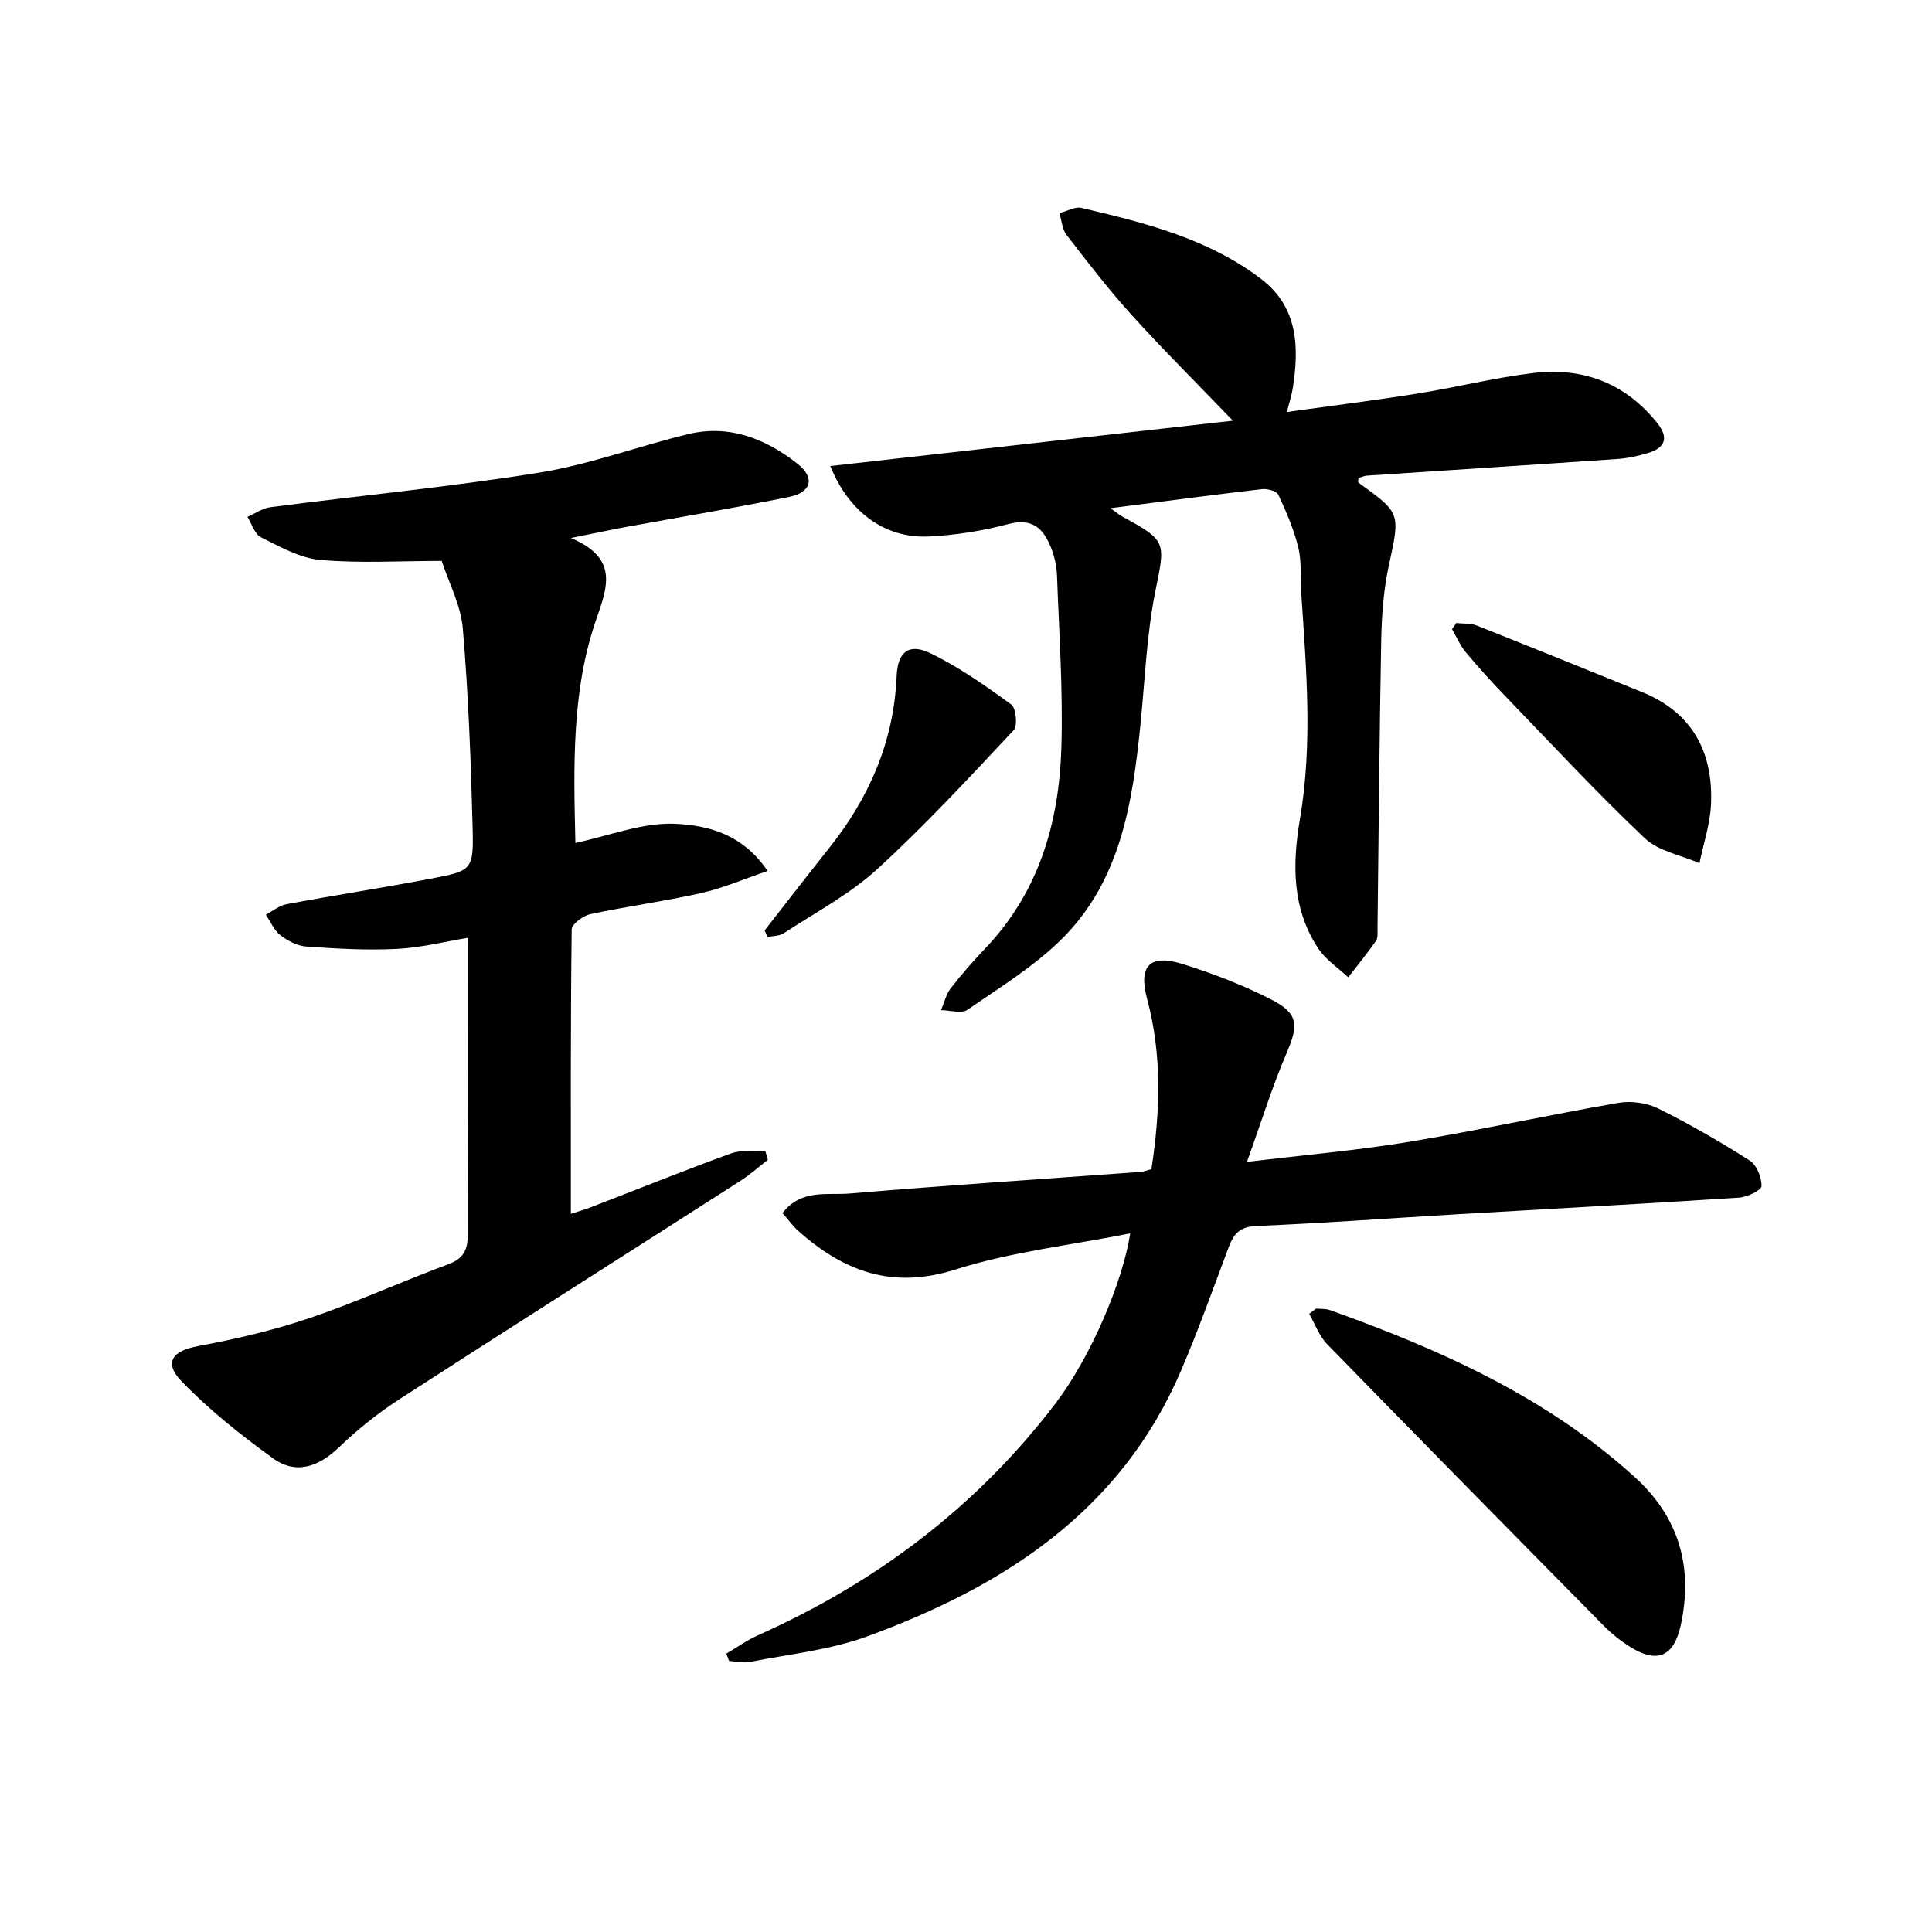
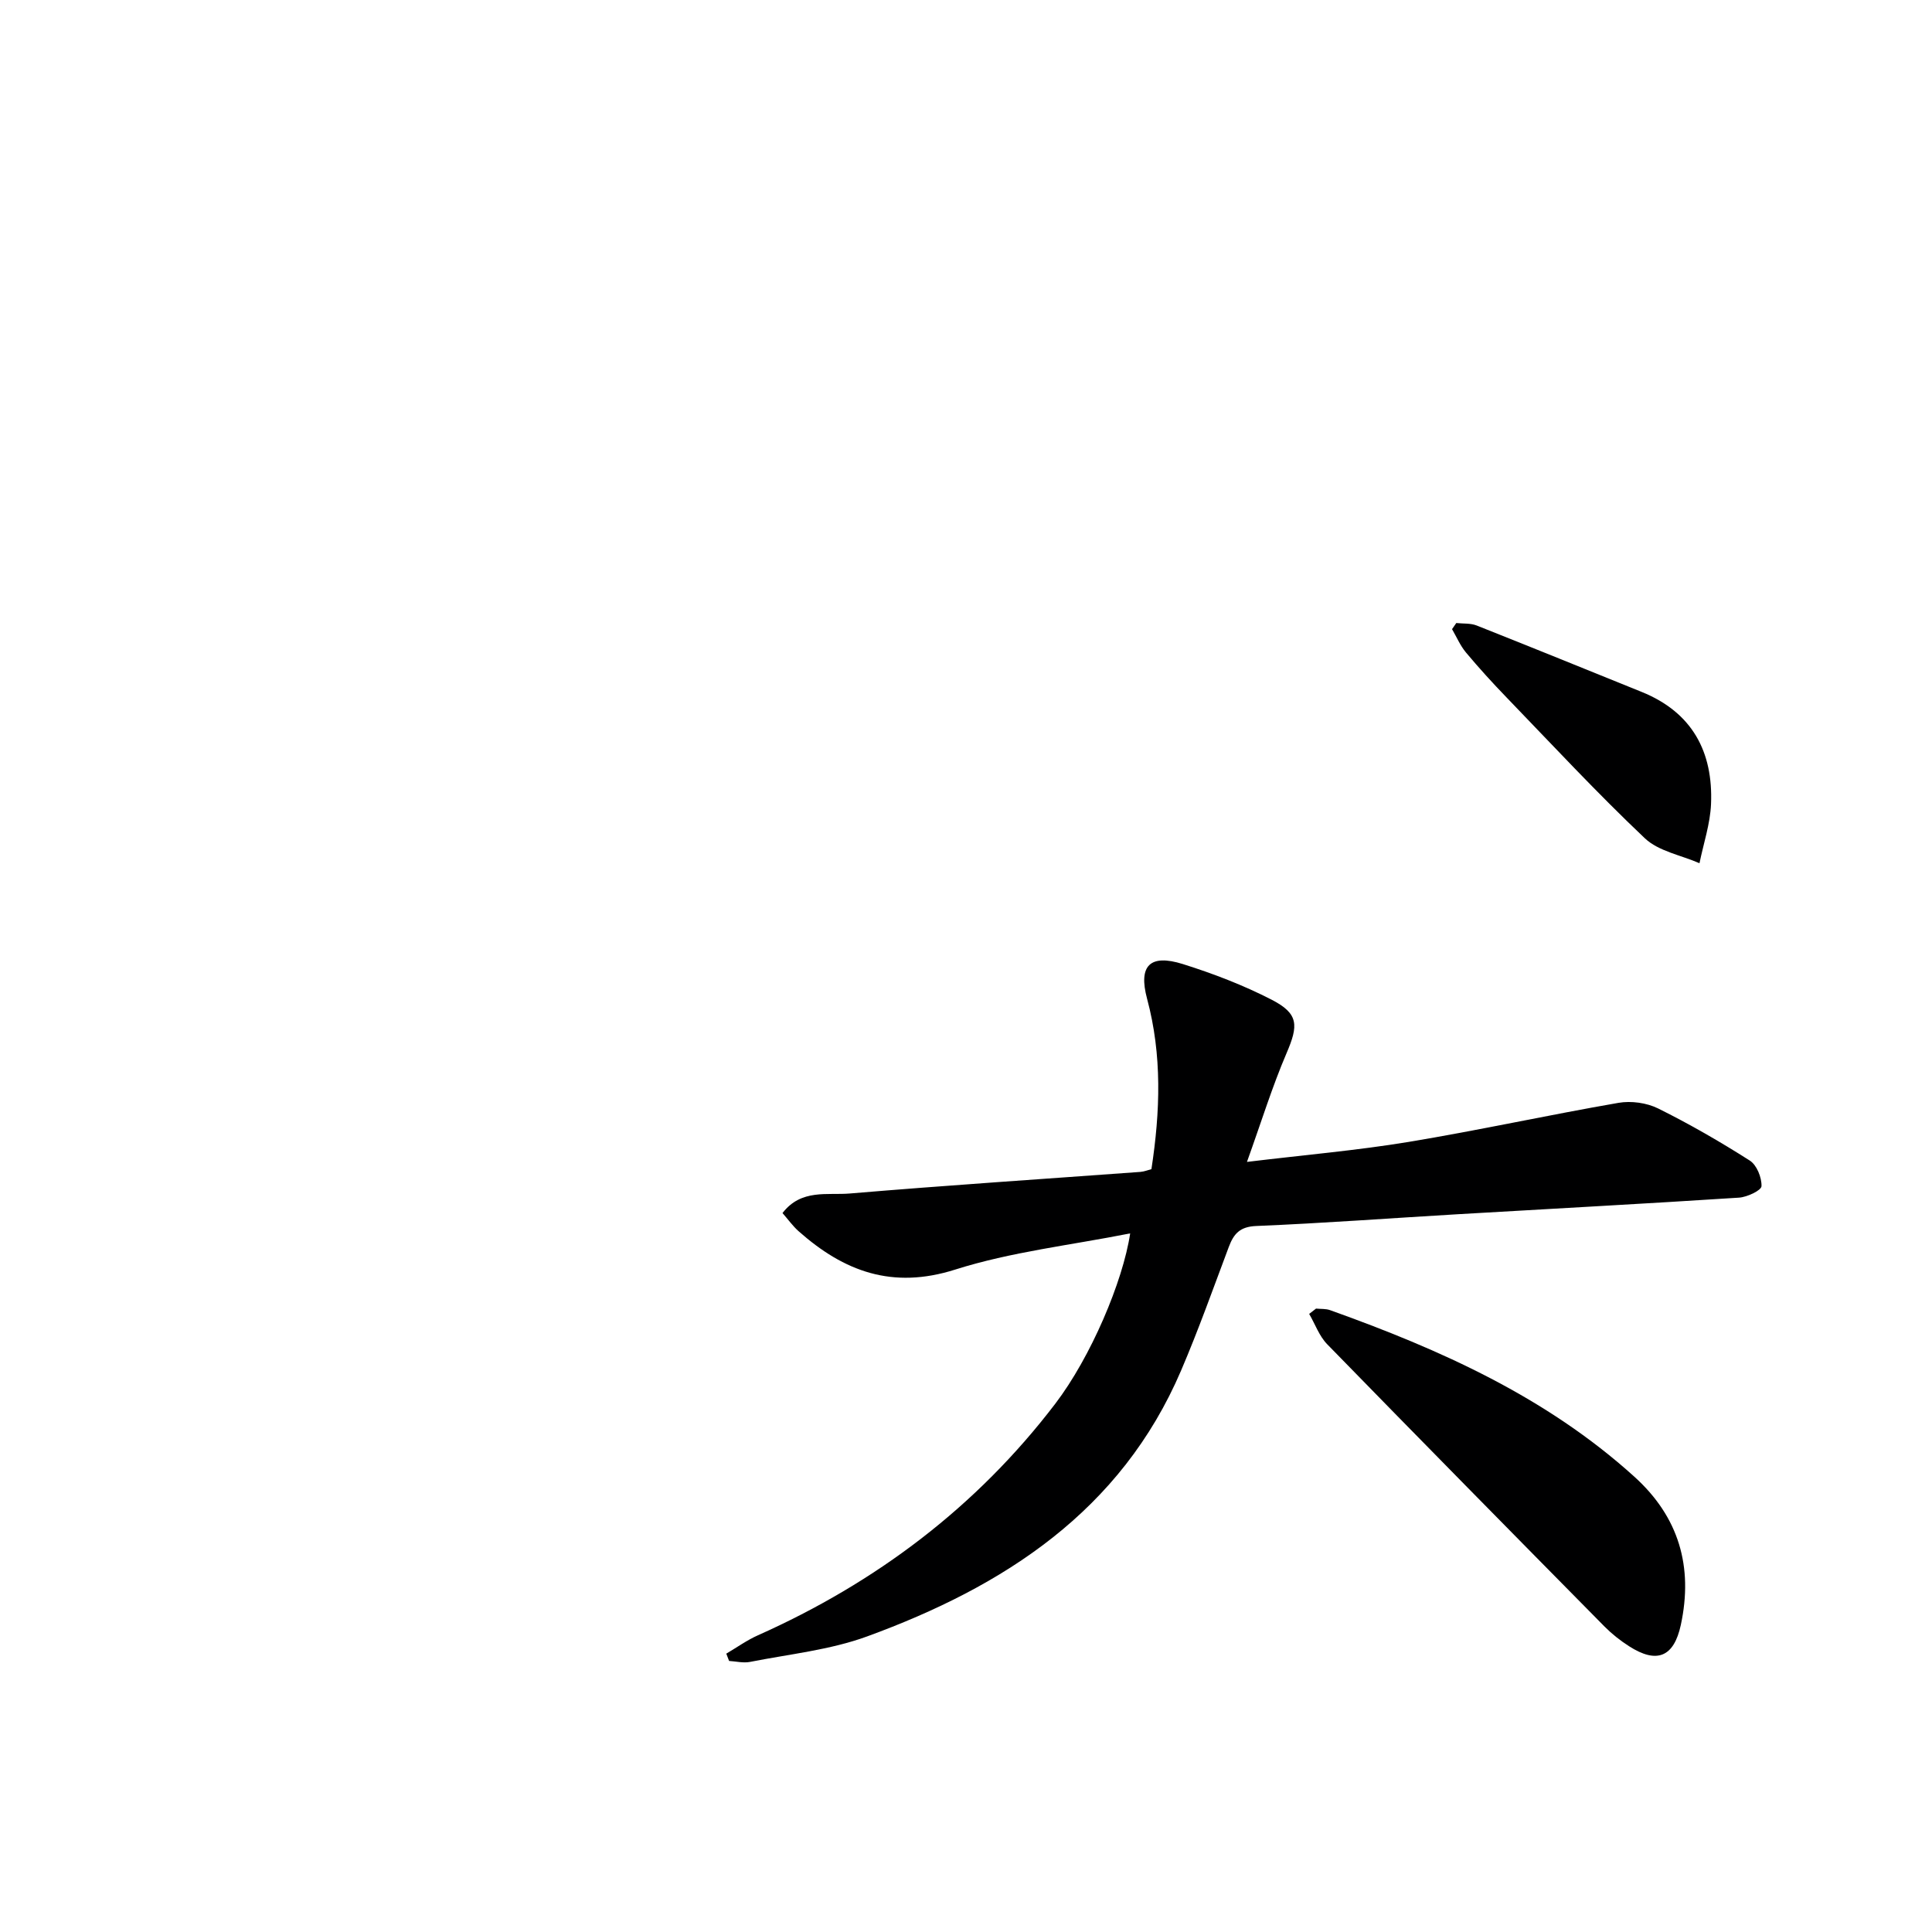
<svg xmlns="http://www.w3.org/2000/svg" enable-background="new 0 0 400 400" viewBox="0 0 400 400">
  <g fill="#000001">
-     <path d="m96.95 194.15c-4.68.77-9.69 2.05-14.75 2.31-6.24.32-12.54-.05-18.78-.49-1.86-.13-3.87-1.18-5.39-2.36-1.31-1.01-2.01-2.79-2.99-4.22 1.41-.75 2.75-1.9 4.25-2.18 9.95-1.86 19.96-3.4 29.9-5.29 8.58-1.63 8.89-1.78 8.66-10.57-.35-13.75-.87-27.52-2.03-41.23-.4-4.8-2.88-9.43-4.37-13.99-8.74 0-17.01.52-25.17-.21-4.21-.38-8.33-2.74-12.25-4.68-1.31-.65-1.89-2.78-2.8-4.23 1.58-.69 3.1-1.79 4.74-2 18.58-2.41 37.26-4.19 55.75-7.17 10.41-1.68 20.46-5.48 30.77-7.96 8.52-2.05 16.07.97 22.63 6.14 3.7 2.92 2.87 5.93-1.78 6.87-11.2 2.27-22.48 4.15-33.72 6.21-3.25.6-6.49 1.3-11.42 2.29 9.61 4.04 7.74 9.75 5.37 16.48-5.28 15-4.81 30.73-4.44 46.65 7.02-1.48 13.9-4.26 20.65-3.96 6.56.3 13.88 1.98 19.15 9.77-5.01 1.7-9.3 3.57-13.77 4.57-7.59 1.71-15.34 2.74-22.95 4.37-1.5.32-3.83 2.06-3.85 3.16-.24 19.45-.17 38.91-.17 58.88 1.09-.36 2.73-.82 4.32-1.43 9.6-3.7 19.15-7.56 28.82-11.07 2.15-.78 4.71-.42 7.09-.58.19.63.38 1.26.56 1.89-1.89 1.46-3.68 3.08-5.68 4.36-23.52 15.08-47.12 30.03-70.58 45.2-4.45 2.88-8.66 6.25-12.48 9.92-4.27 4.1-8.94 5.79-13.77 2.29-6.67-4.83-13.21-10.02-18.9-15.93-3.76-3.91-1.85-6.28 3.42-7.26 7.79-1.45 15.58-3.26 23.07-5.79 9.74-3.3 19.13-7.6 28.78-11.17 3.08-1.14 4-2.94 3.99-5.94-.04-9.49.08-18.99.1-28.48.04-10.97.02-21.91.02-33.17z" />
-     <path d="m171.9 96.49c27.66-3.12 55.08-6.2 83.36-9.39-7.48-7.77-14.4-14.64-20.94-21.86-4.79-5.29-9.16-10.98-13.53-16.64-.9-1.16-.98-2.96-1.44-4.46 1.52-.4 3.19-1.41 4.54-1.1 13.12 3.07 26.23 6.35 37.21 14.71 7.64 5.82 7.91 14.09 6.55 22.66-.22 1.41-.68 2.77-1.22 4.89 9.38-1.31 18.24-2.41 27.06-3.82 8.02-1.28 15.94-3.29 23.98-4.25 10.24-1.22 19.02 2.08 25.63 10.33 2.47 3.08 1.68 5.18-1.95 6.25-2.05.6-4.19 1.08-6.31 1.22-17.25 1.19-34.5 2.29-51.75 3.44-.64.04-1.26.33-1.84.49 0 .43-.12.88.02.98 8.83 6.34 8.62 6.29 6.24 17.31-1.07 4.96-1.44 10.13-1.54 15.22-.38 19.95-.53 39.91-.77 59.87-.01.83.11 1.85-.31 2.45-1.82 2.59-3.81 5.05-5.75 7.55-2.07-1.94-4.6-3.58-6.14-5.87-5.54-8.27-5.45-17.57-3.86-26.9 2.66-15.59 1.31-31.16.27-46.75-.21-3.15.12-6.41-.6-9.42-.91-3.78-2.49-7.43-4.14-10.97-.36-.77-2.27-1.29-3.38-1.16-10.12 1.17-20.22 2.52-31.39 3.95 1.48 1.04 1.94 1.44 2.47 1.73 9.32 5.06 8.88 5.3 6.83 15.47-1.82 9.07-2.15 18.44-3.09 27.68-1.63 16.05-4.07 32.01-16.02 44.05-5.77 5.81-12.99 10.21-19.78 14.91-1.25.86-3.62.1-5.47.08.64-1.51 1.01-3.23 1.97-4.49 2.23-2.89 4.66-5.65 7.18-8.3 11.08-11.61 15.27-25.99 15.75-41.45.37-11.9-.47-23.83-.9-35.75-.07-1.96-.53-4-1.26-5.82-1.56-3.87-3.81-6.15-8.77-4.84-5.42 1.43-11.09 2.34-16.69 2.59-8.96.37-16.37-5.08-20.22-14.59z" />
    <path d="m150.37 342.37c2.18-1.28 4.26-2.78 6.55-3.8 24.47-10.92 45.27-26.59 61.56-47.94 7.33-9.61 14-25.26 15.51-35.27-12.34 2.45-24.65 3.82-36.22 7.49-13.02 4.14-23.03.39-32.43-7.94-1.2-1.07-2.16-2.42-3.33-3.76 3.87-5.05 9.31-3.65 13.95-4.05 20.03-1.69 40.09-3 60.14-4.47.8-.06 1.58-.39 2.29-.57 1.83-11.94 2.23-23.62-.9-35.28-1.84-6.86.59-9.32 7.41-7.18 6.3 1.98 12.56 4.38 18.42 7.4 5.59 2.89 5.51 5.31 3.05 11.04-2.97 6.93-5.2 14.17-8.2 22.52 12.06-1.46 22.81-2.38 33.42-4.13 14.55-2.41 28.97-5.58 43.51-8.1 2.61-.45 5.82-.01 8.19 1.16 6.51 3.23 12.84 6.88 18.98 10.79 1.45.92 2.49 3.52 2.43 5.3-.03.88-2.97 2.27-4.66 2.38-19.39 1.26-38.79 2.29-58.18 3.43-13.93.82-27.85 1.86-41.79 2.44-3.37.14-4.64 1.62-5.66 4.33-3.21 8.54-6.27 17.16-9.86 25.55-12.47 29.16-36.72 44.75-65.04 55.1-7.69 2.81-16.11 3.66-24.23 5.27-1.38.27-2.88-.11-4.33-.2-.2-.49-.39-1-.58-1.51z" />
    <path d="m272.47 270.93c.97.1 2.01 0 2.9.32 22.82 8.16 44.74 17.96 63 34.48 9.25 8.36 12.21 18.66 9.63 30.68-1.44 6.68-4.97 8.12-10.74 4.41-1.81-1.16-3.54-2.53-5.05-4.05-19.19-19.44-38.36-38.9-57.43-58.46-1.65-1.69-2.5-4.17-3.73-6.28.47-.38.95-.74 1.42-1.1z" />
    <path d="m301.51 128.99c1.41.16 2.94.01 4.21.51 11.41 4.52 22.78 9.15 34.16 13.75 10.47 4.23 14.83 12.4 14.37 23.22-.17 4.11-1.56 8.17-2.39 12.25-3.82-1.67-8.47-2.47-11.32-5.17-9.9-9.37-19.19-19.38-28.66-29.19-2.89-2.99-5.69-6.07-8.36-9.26-1.19-1.42-1.94-3.21-2.89-4.84.29-.42.59-.84.88-1.27z" />
-     <path d="m158.3 192.65c4.47-5.72 8.9-11.46 13.42-17.14 8.29-10.42 13.35-22.04 13.92-35.53.21-5.06 2.58-6.88 7.01-4.73 5.91 2.87 11.39 6.73 16.72 10.61 1 .73 1.35 4.42.49 5.33-9.21 9.82-18.37 19.74-28.3 28.81-5.7 5.2-12.76 8.93-19.28 13.21-.9.59-2.22.55-3.35.8-.21-.46-.42-.91-.63-1.36z" />
  </g>
</svg>